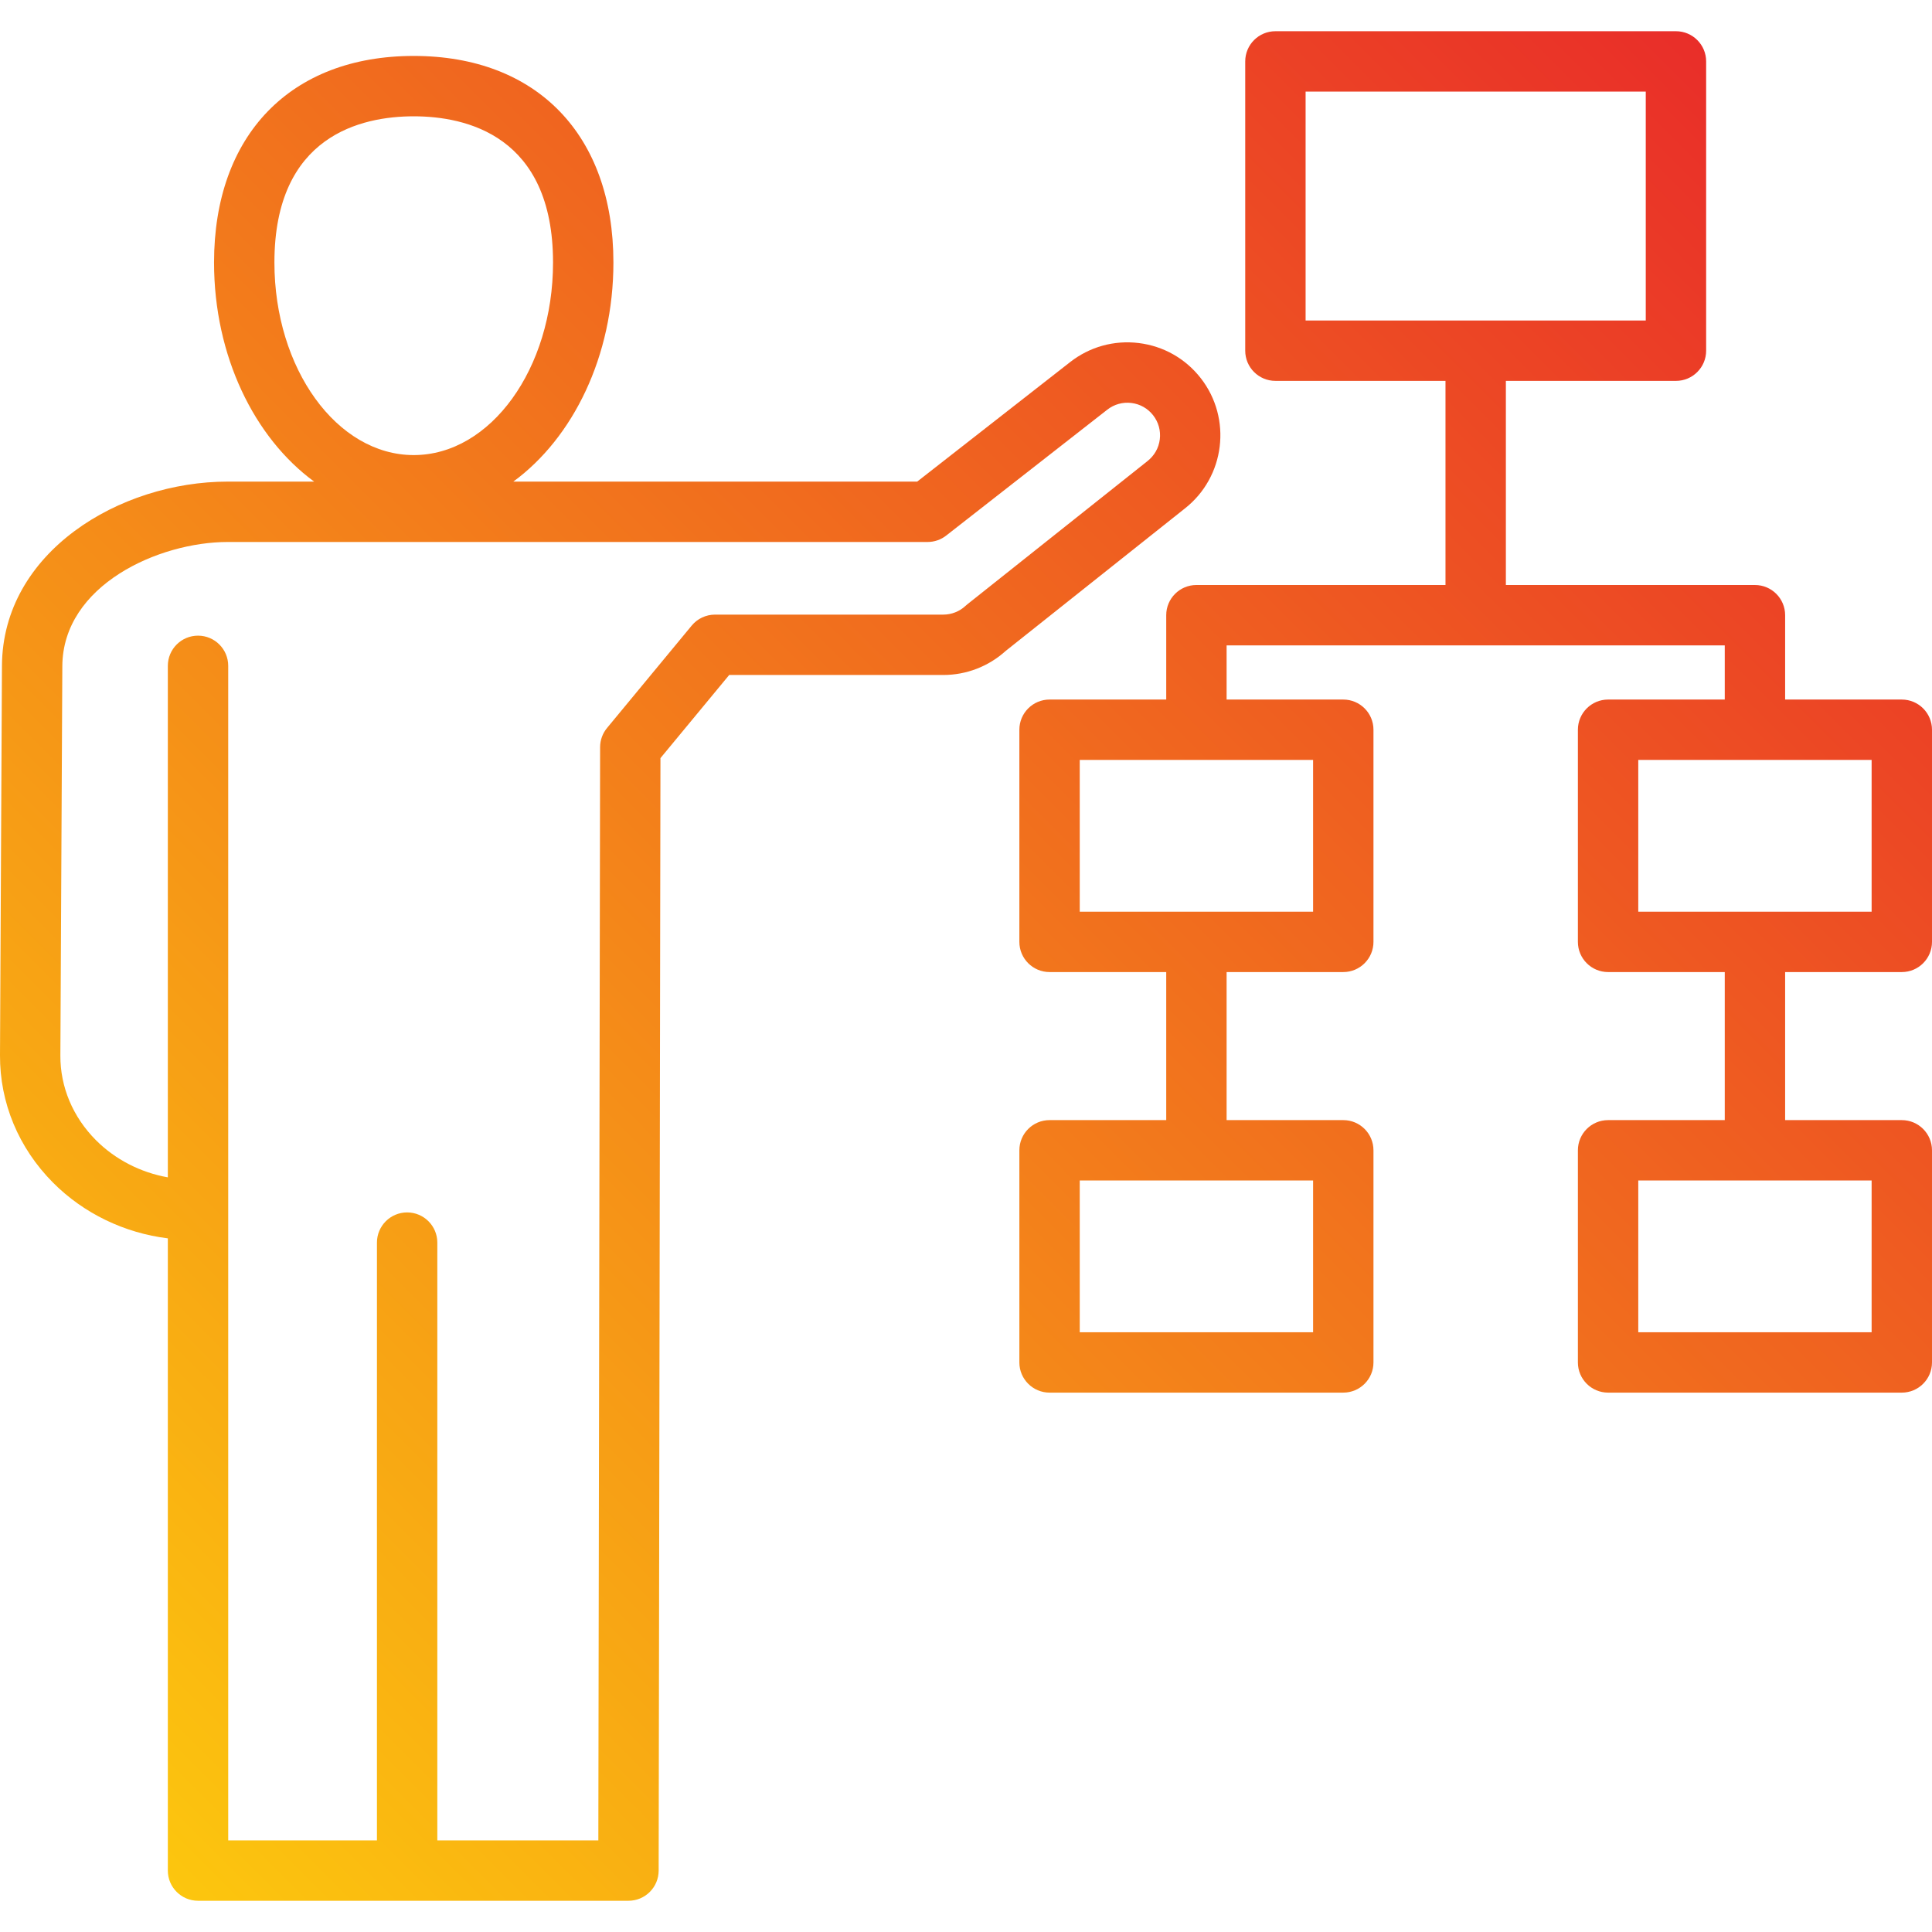
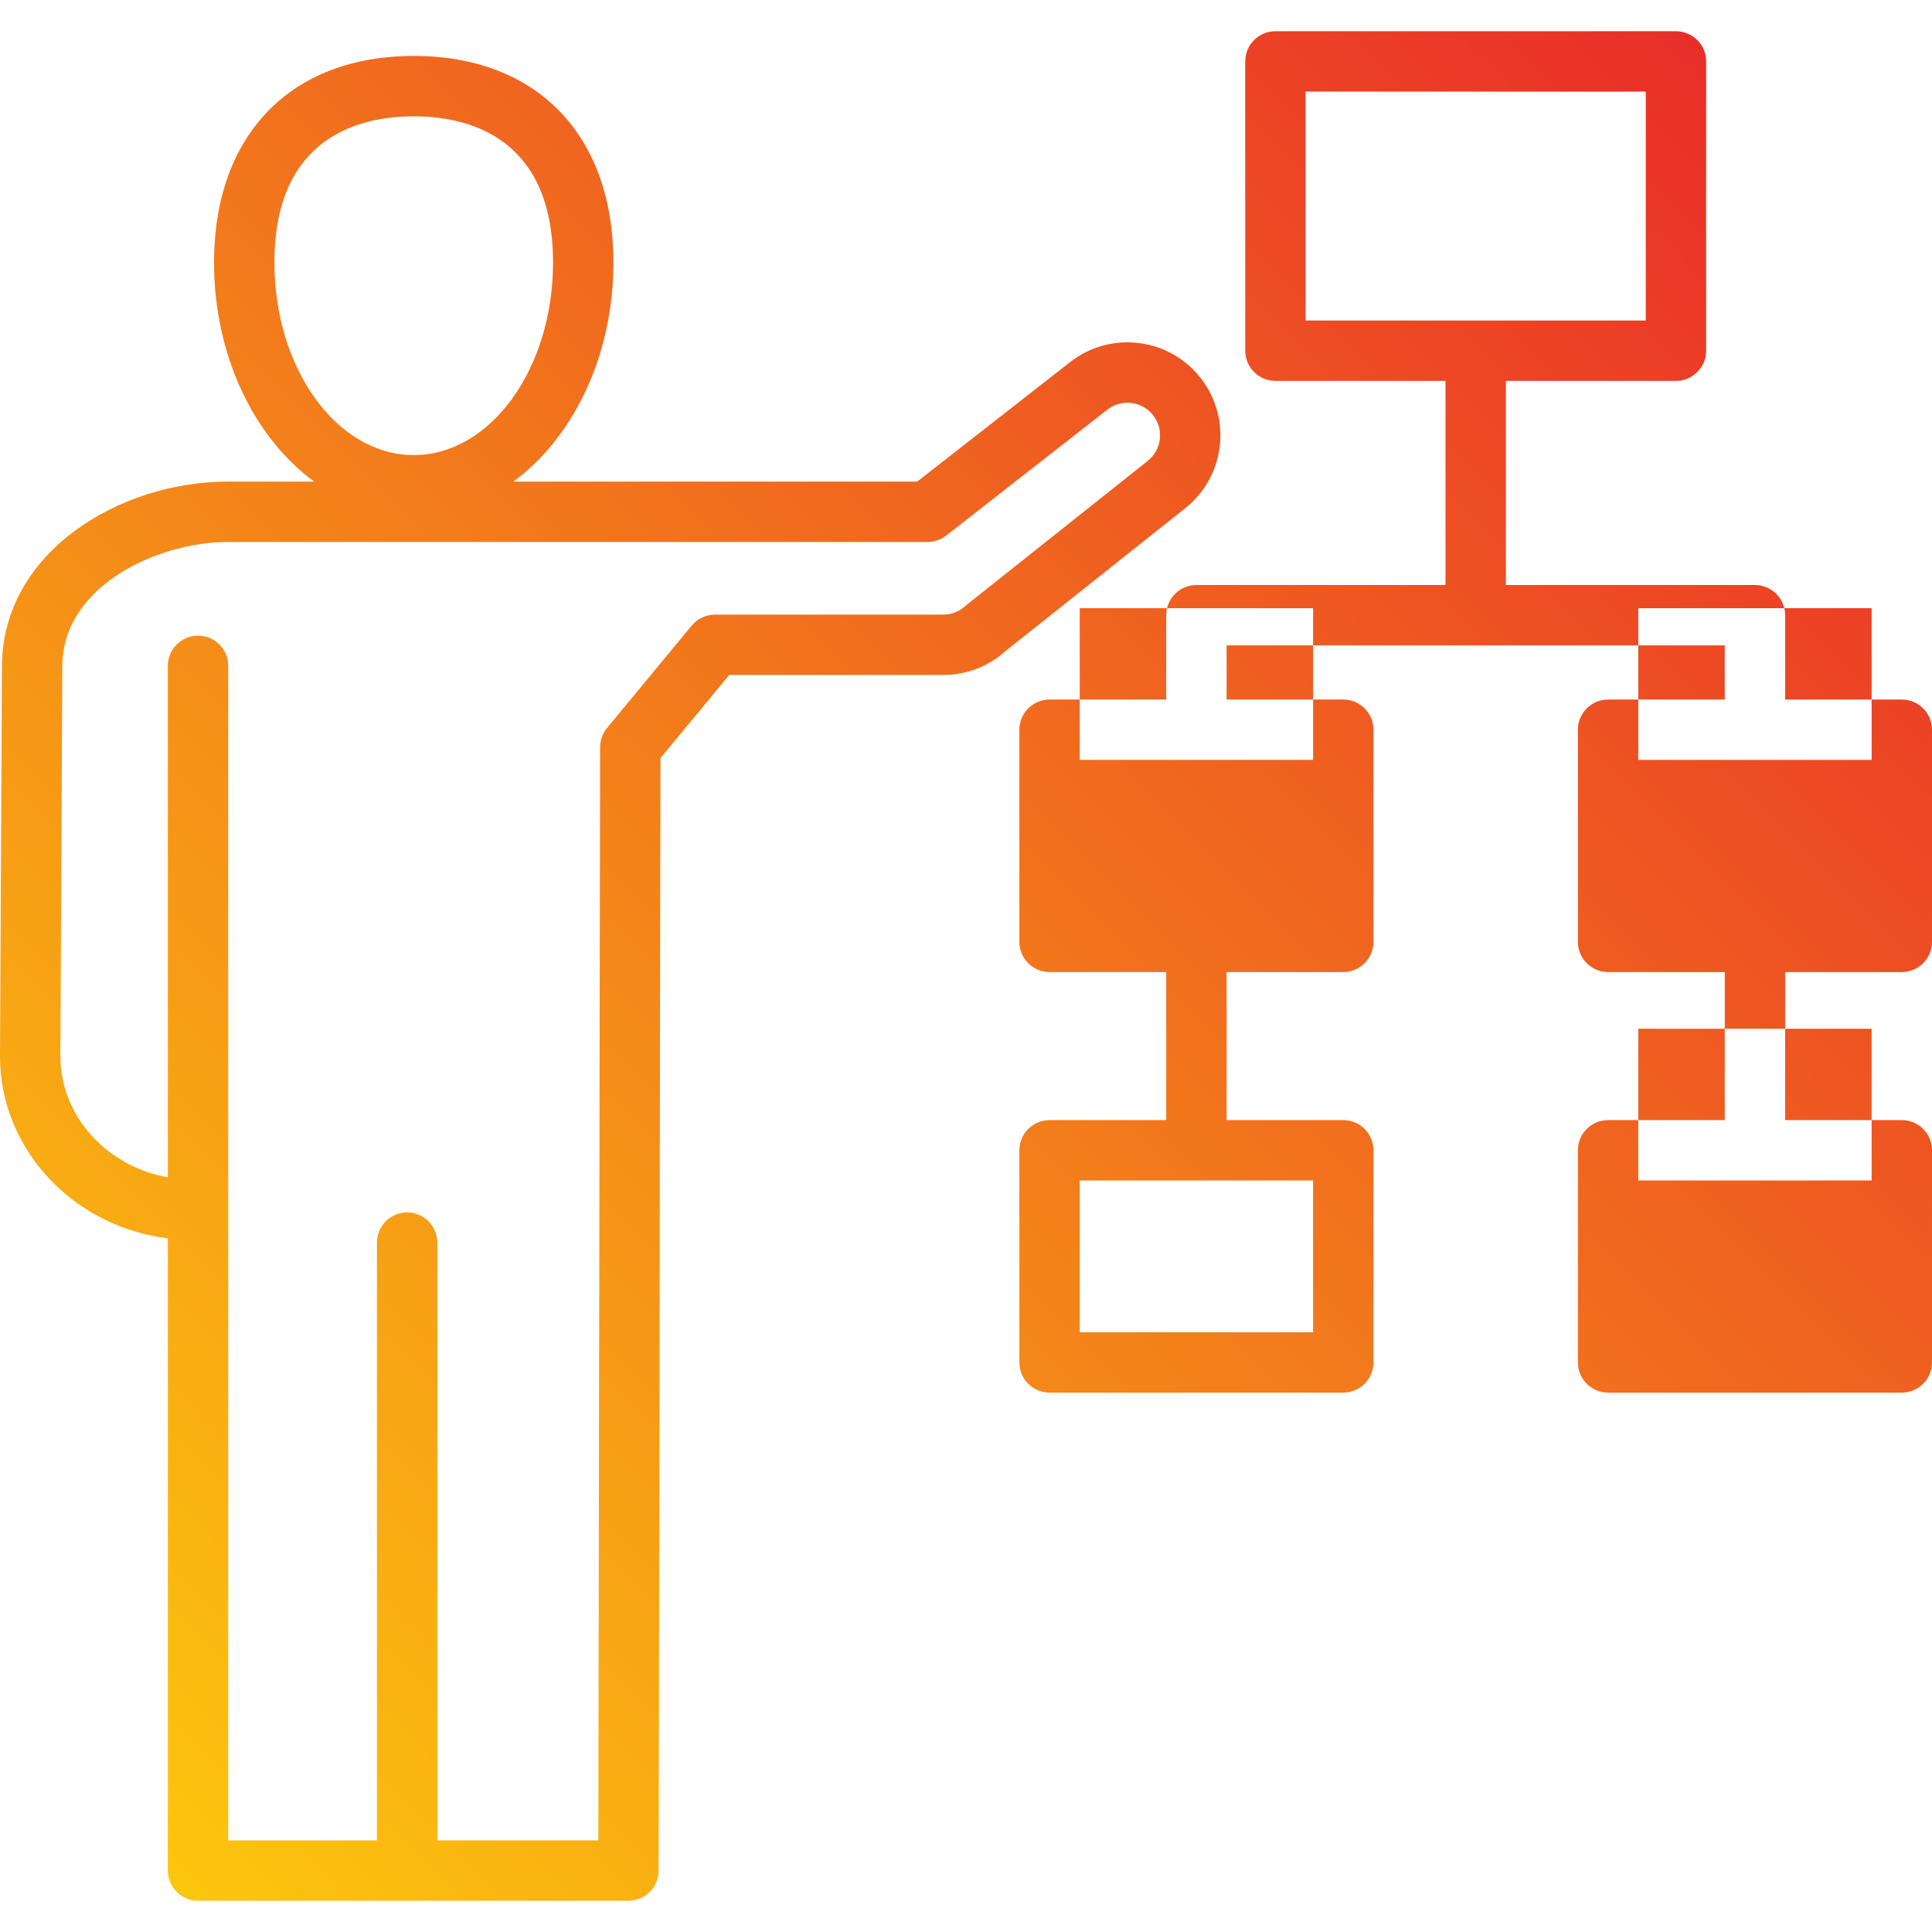
<svg xmlns="http://www.w3.org/2000/svg" id="Layer_1" enable-background="new 0 0 512 512" height="512" viewBox="0 0 512 512" width="512">
  <linearGradient id="SVGID_1_" gradientUnits="userSpaceOnUse" x1="16.931" x2="463.802" y1="471.49" y2="24.619">
    <stop offset="0" stop-color="#fcc60e" />
    <stop offset="1" stop-color="#e92e29" />
  </linearGradient>
-   <path d="m318.202 100.202c-4.052-5.188-9.883-8.487-16.417-9.291-6.538-.801-12.99.986-18.179 5.04l-40.541 31.681h-107.03c15.838-11.597 26.526-33.273 26.526-58.065 0-33.767-20.277-54.742-52.918-54.742s-52.919 20.975-52.919 54.741c0 24.792 10.688 46.468 26.526 58.065h-22.888c-28.663 0-59.693 18.674-59.845 48.842l-.517 103.176c-.063 12.602 4.93 24.596 14.06 33.772 8.104 8.146 18.937 13.35 30.418 14.757v167.546c0 4.418 3.582 8 8 8h114.074c4.413 0 7.993-3.574 8-7.987l.476-294.825 18.216-22.031h56.714c6.149 0 12.021-2.265 16.572-6.384l47.419-37.7c10.711-8.365 12.618-23.885 4.253-34.595zm-245.478-30.636c0-33.709 23.13-38.742 36.918-38.742s36.918 5.033 36.918 38.742c0 28.141-16.562 51.035-36.918 51.035-20.356.001-36.918-22.894-36.918-51.035zm234.636 46.863c-.281 2.292-1.439 4.337-3.313 5.802l-47.692 37.917c-.162.128-.318.263-.469.403-1.616 1.503-3.721 2.33-5.927 2.33h-60.48c-2.385 0-4.646 1.064-6.166 2.902l-22.445 27.146c-1.183 1.431-1.832 3.229-1.834 5.085l-.468 289.71h-42.671v-158.42c0-4.418-3.582-8-8-8s-8 3.582-8 8v158.421h-39.416v-311.269c0-4.418-3.582-8-8-8s-8 3.582-8 8v135.554c-7.221-1.279-13.951-4.723-19.076-9.873-6.105-6.136-9.445-14.094-9.402-22.407l.517-103.176c.107-21.481 25.532-32.922 43.845-32.922h185.457c1.785 0 3.519-.598 4.926-1.696l42.711-33.376c1.82-1.422 4.084-2.048 6.376-1.768 2.292.282 4.338 1.439 5.759 3.26 1.422 1.819 2.05 4.085 1.768 6.377zm196.64 141.178c4.418 0 8-3.582 8-8v-56.217c0-4.418-3.582-8-8-8h-30.92v-22.355c0-4.418-3.582-8-8-8h-66.007v-54.098h45.073c4.418 0 8-3.582 8-8v-76.662c0-4.418-3.582-8-8-8h-106.147c-4.418 0-8 3.582-8 8v76.661c0 4.418 3.582 8 8 8h45.073v54.098h-66.008c-4.418 0-8 3.582-8 8v22.355h-30.92c-4.418 0-8 3.582-8 8v56.218c0 4.418 3.582 8 8 8h30.92v39.236h-30.92c-4.418 0-8 3.582-8 8v56.218c0 4.418 3.582 8 8 8h77.841c4.418 0 8-3.582 8-8v-56.218c0-4.418-3.582-8-8-8h-30.92v-39.236h30.92c4.418 0 8-3.582 8-8v-56.217c0-4.418-3.582-8-8-8h-30.92v-14.355h132.015v14.355h-30.92c-4.418 0-8 3.582-8 8v56.218c0 4.418 3.582 8 8 8h30.92v39.236h-30.92c-4.418 0-8 3.582-8 8v56.218c0 4.418 3.582 8 8 8h77.84c4.418 0 8-3.582 8-8v-56.218c0-4.418-3.582-8-8-8h-30.92v-39.236h30.92zm-158.001-233.332h90.146v60.661h-90.146zm1.986 328.787h-61.841v-40.218h61.841zm0-111.455h-61.841v-40.217h61.841zm148.015 111.455h-61.841v-40.218h61.841zm-61.841-151.672h61.841v40.218h-61.841z" fill="url(#SVGID_1_)" />
+   <path d="m318.202 100.202c-4.052-5.188-9.883-8.487-16.417-9.291-6.538-.801-12.99.986-18.179 5.04l-40.541 31.681h-107.03c15.838-11.597 26.526-33.273 26.526-58.065 0-33.767-20.277-54.742-52.918-54.742s-52.919 20.975-52.919 54.741c0 24.792 10.688 46.468 26.526 58.065h-22.888c-28.663 0-59.693 18.674-59.845 48.842l-.517 103.176c-.063 12.602 4.93 24.596 14.06 33.772 8.104 8.146 18.937 13.35 30.418 14.757v167.546c0 4.418 3.582 8 8 8h114.074c4.413 0 7.993-3.574 8-7.987l.476-294.825 18.216-22.031h56.714c6.149 0 12.021-2.265 16.572-6.384l47.419-37.7c10.711-8.365 12.618-23.885 4.253-34.595zm-245.478-30.636c0-33.709 23.13-38.742 36.918-38.742s36.918 5.033 36.918 38.742c0 28.141-16.562 51.035-36.918 51.035-20.356.001-36.918-22.894-36.918-51.035zm234.636 46.863c-.281 2.292-1.439 4.337-3.313 5.802l-47.692 37.917c-.162.128-.318.263-.469.403-1.616 1.503-3.721 2.33-5.927 2.33h-60.48c-2.385 0-4.646 1.064-6.166 2.902l-22.445 27.146c-1.183 1.431-1.832 3.229-1.834 5.085l-.468 289.71h-42.671v-158.42c0-4.418-3.582-8-8-8s-8 3.582-8 8v158.421h-39.416v-311.269c0-4.418-3.582-8-8-8s-8 3.582-8 8v135.554c-7.221-1.279-13.951-4.723-19.076-9.873-6.105-6.136-9.445-14.094-9.402-22.407l.517-103.176c.107-21.481 25.532-32.922 43.845-32.922h185.457c1.785 0 3.519-.598 4.926-1.696l42.711-33.376c1.82-1.422 4.084-2.048 6.376-1.768 2.292.282 4.338 1.439 5.759 3.26 1.422 1.819 2.05 4.085 1.768 6.377zm196.64 141.178c4.418 0 8-3.582 8-8v-56.217c0-4.418-3.582-8-8-8h-30.92v-22.355c0-4.418-3.582-8-8-8h-66.007v-54.098h45.073c4.418 0 8-3.582 8-8v-76.662c0-4.418-3.582-8-8-8h-106.147c-4.418 0-8 3.582-8 8v76.661c0 4.418 3.582 8 8 8h45.073v54.098h-66.008c-4.418 0-8 3.582-8 8v22.355h-30.92c-4.418 0-8 3.582-8 8v56.218c0 4.418 3.582 8 8 8h30.92v39.236h-30.92c-4.418 0-8 3.582-8 8v56.218c0 4.418 3.582 8 8 8h77.841c4.418 0 8-3.582 8-8v-56.218c0-4.418-3.582-8-8-8h-30.92v-39.236h30.92c4.418 0 8-3.582 8-8v-56.217c0-4.418-3.582-8-8-8h-30.92v-14.355h132.015v14.355h-30.92c-4.418 0-8 3.582-8 8v56.218c0 4.418 3.582 8 8 8h30.92v39.236h-30.92c-4.418 0-8 3.582-8 8v56.218c0 4.418 3.582 8 8 8h77.84c4.418 0 8-3.582 8-8v-56.218c0-4.418-3.582-8-8-8h-30.92v-39.236h30.92zm-158.001-233.332h90.146v60.661h-90.146zm1.986 328.787h-61.841v-40.218h61.841m0-111.455h-61.841v-40.217h61.841zm148.015 111.455h-61.841v-40.218h61.841zm-61.841-151.672h61.841v40.218h-61.841z" fill="url(#SVGID_1_)" />
</svg>